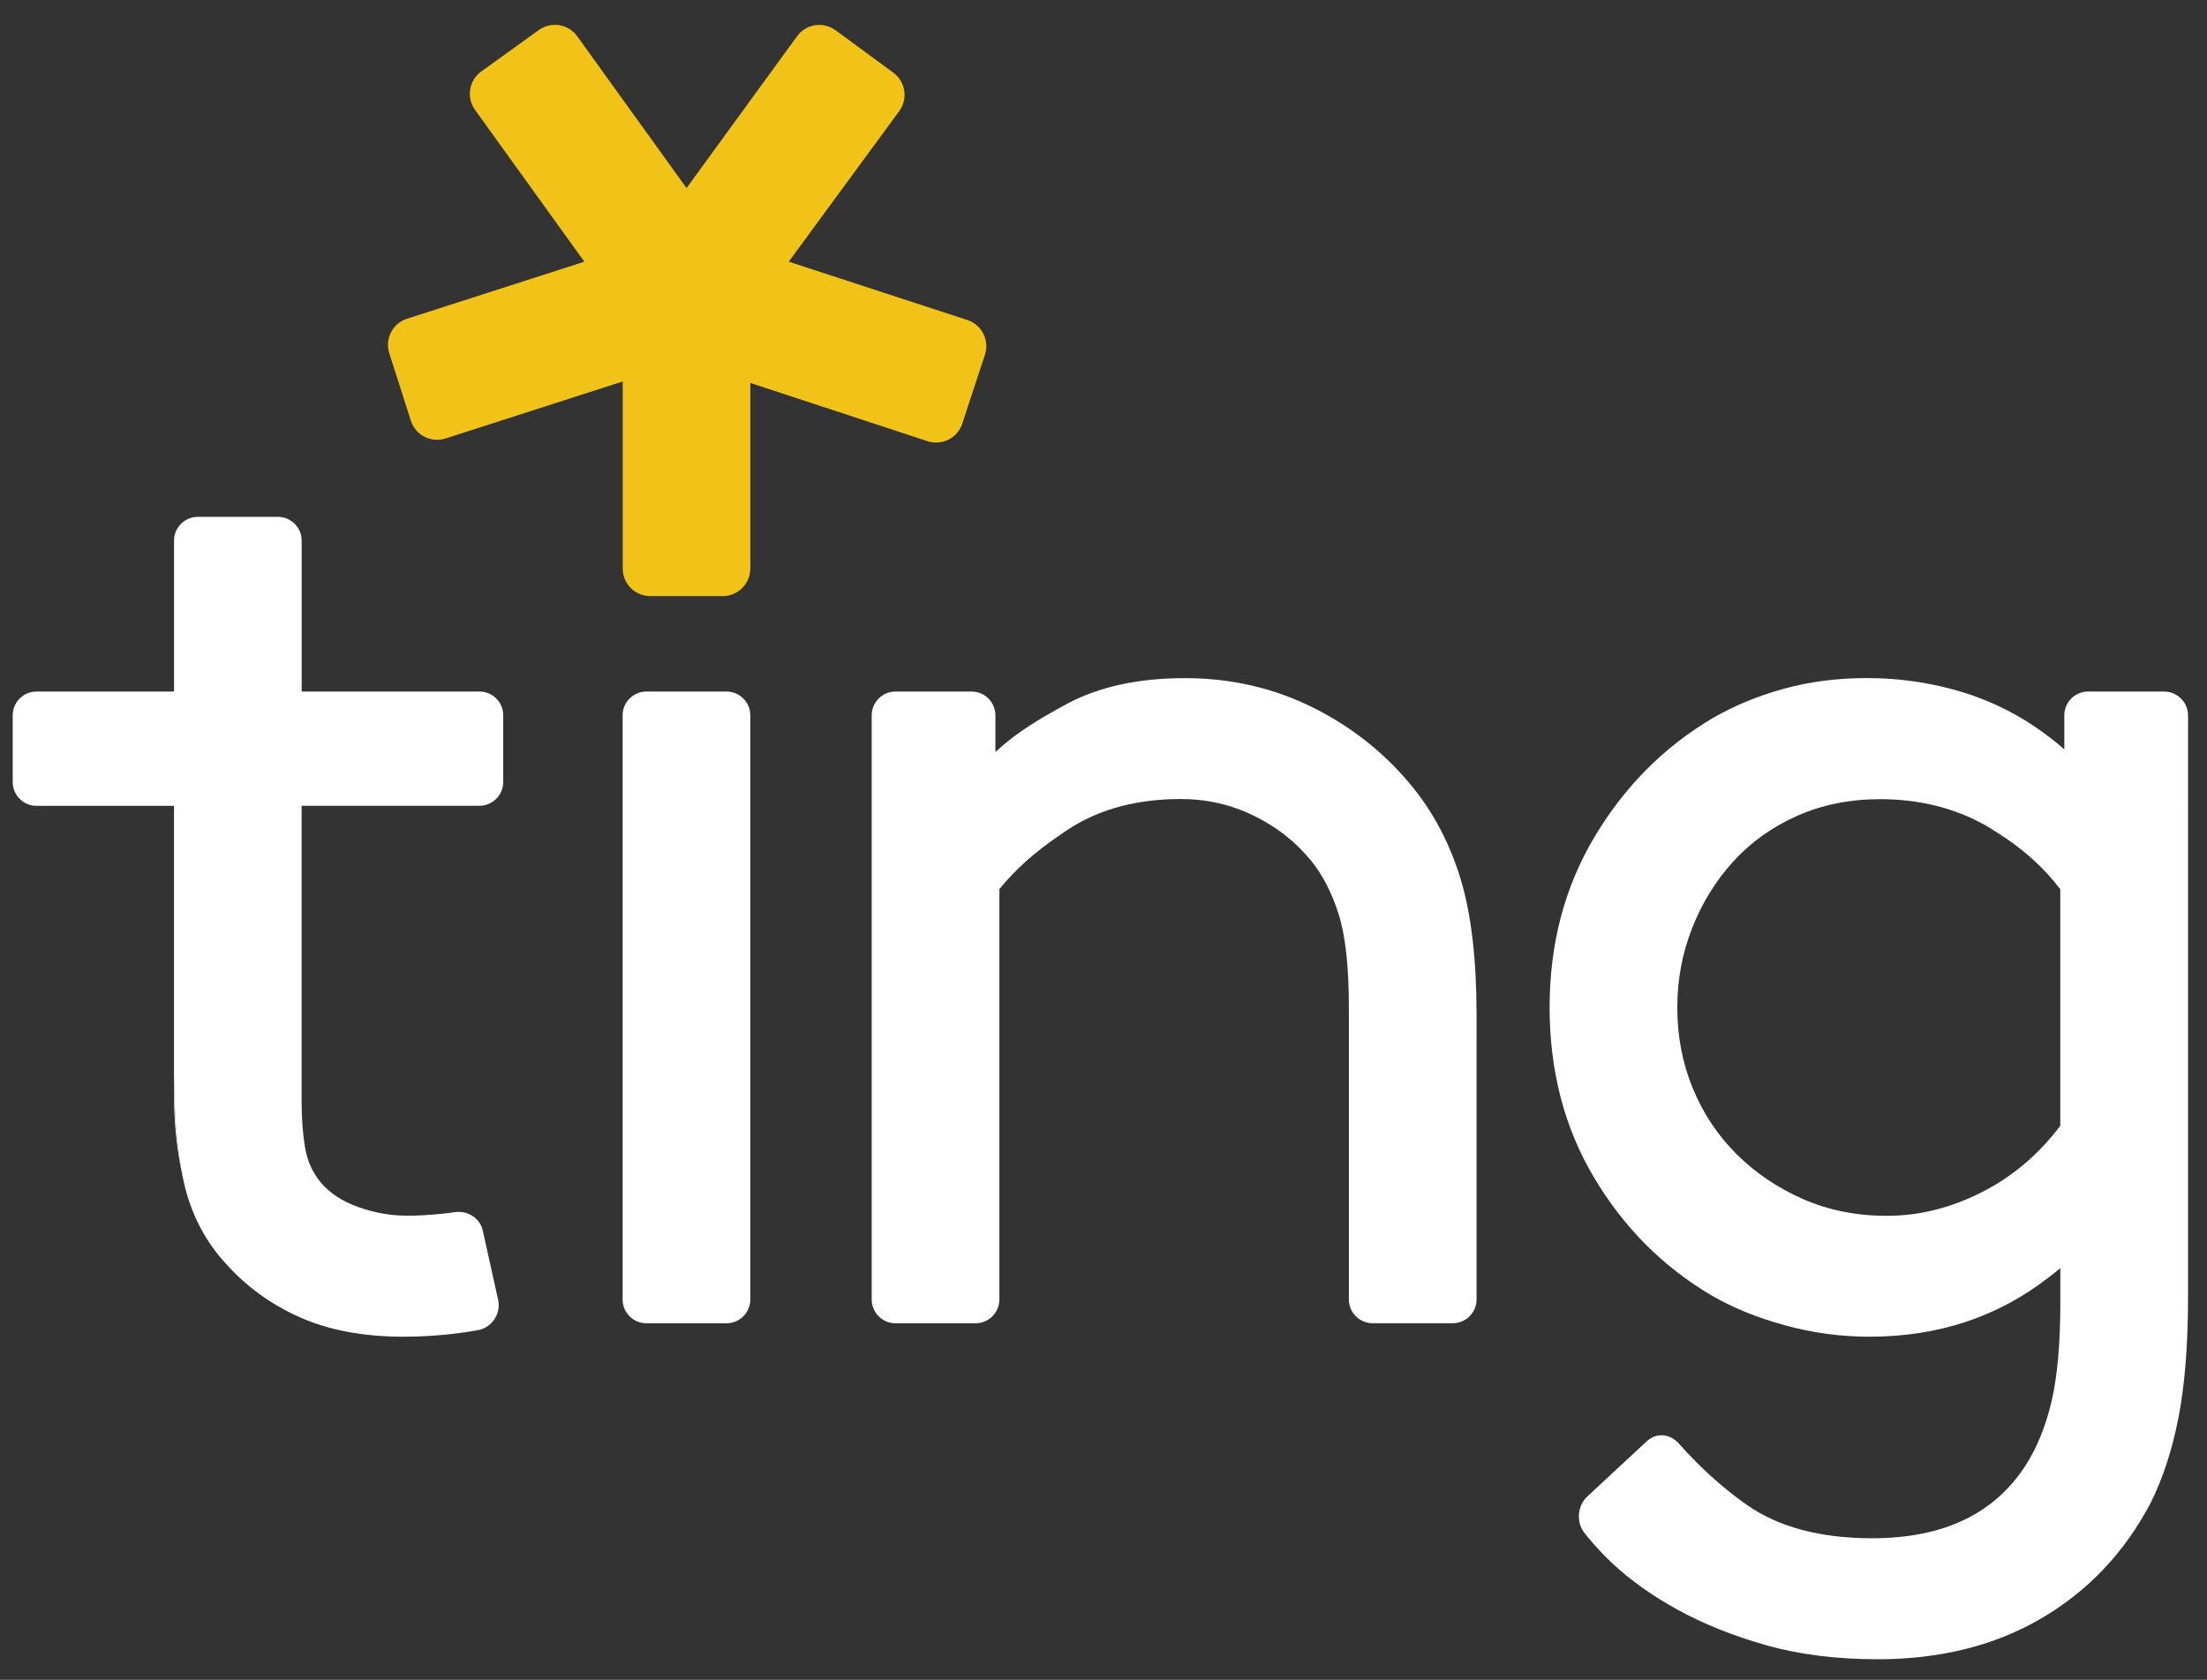
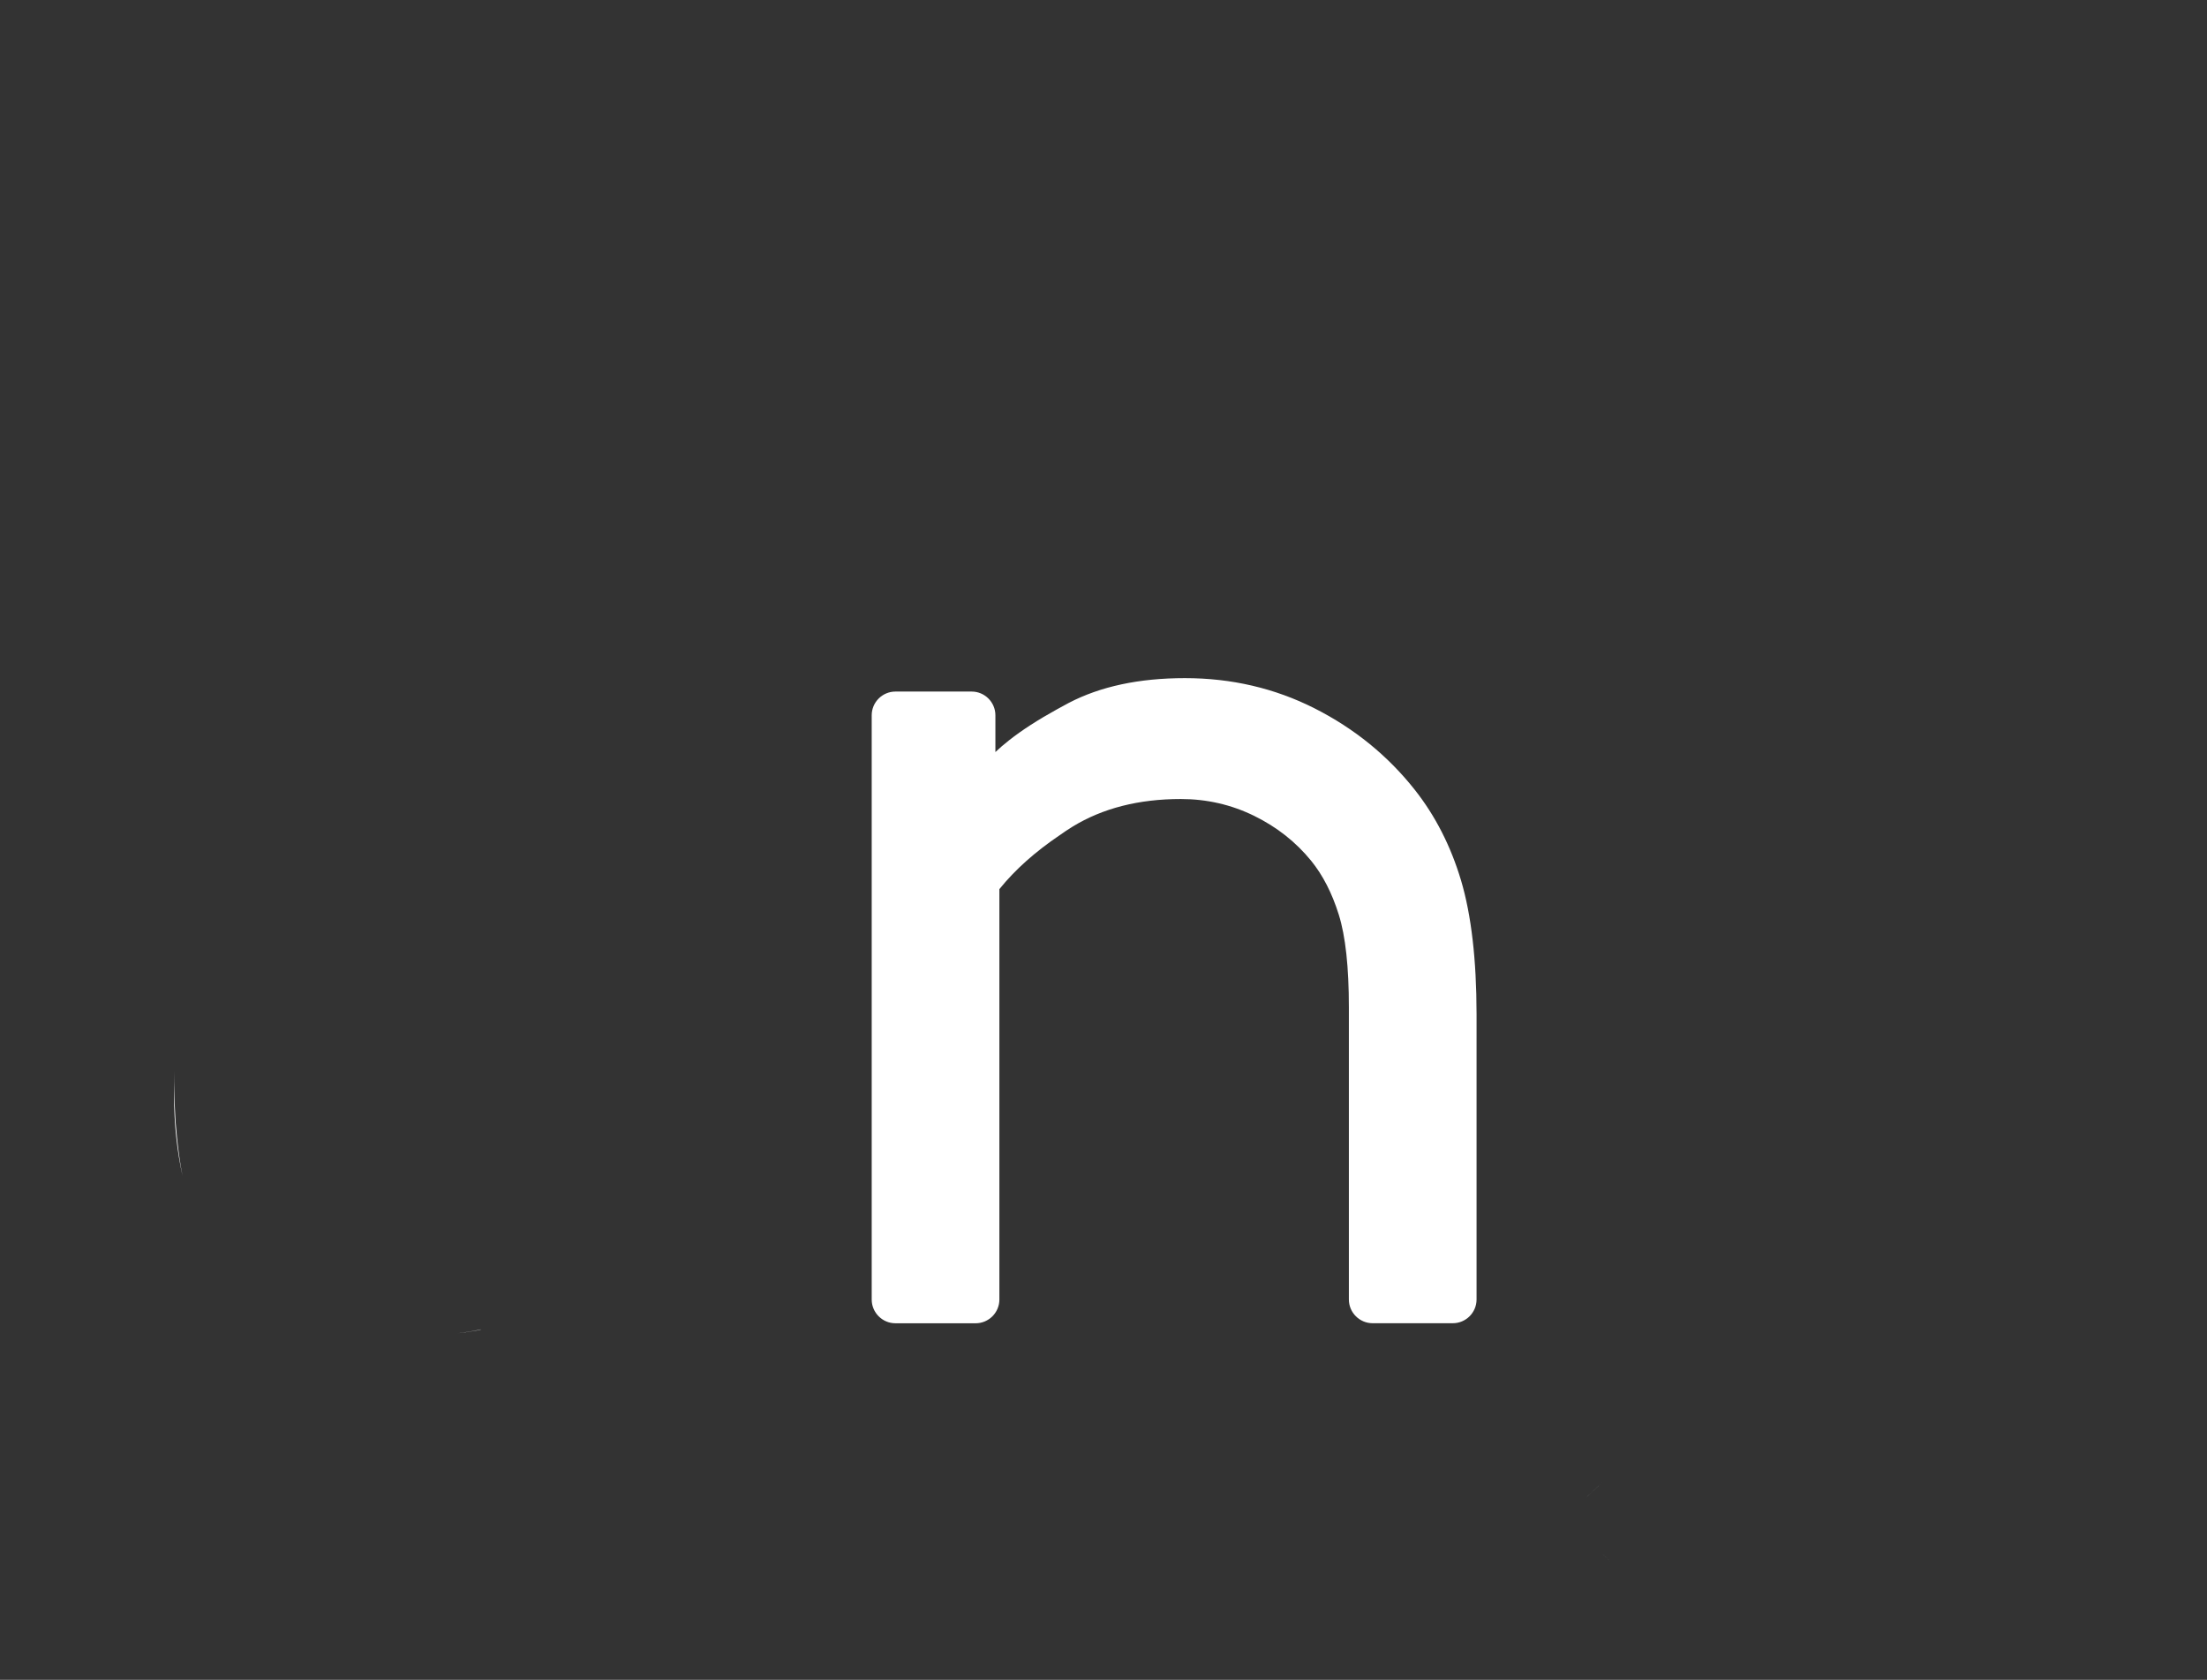
<svg xmlns="http://www.w3.org/2000/svg" version="1.1" id="Layer_1" x="0px" y="0px" viewBox="0 0 432.31 329.04" style="enable-background:new 0 0 432.31 329.04;" xml:space="preserve">
  <rect x="0" y="0" width="432.31" height="329.04" fill="#333333" stroke="none" />
  <style type="text/css"> .st0{fill:#FFFFFF;} .st1{fill:#F1C319;} </style>
  <path class="st0" d="M315.63,306.06c-0.71-0.67-1.36-1.34-2-2C314.23,304.69,314.89,305.36,315.63,306.06z" />
-   <path class="st0" d="M36.32,232.88c-0.22-0.83-0.39-1.7-0.58-2.56C35.92,231.2,36.11,232.07,36.32,232.88z" />
  <path class="st0" d="M94.11,260.46c0.06-0.02,0.11-0.05,0.17-0.07c-1.43,0.31-2.97,0.57-4.64,0.78 C93.14,260.73,94.11,260.46,94.11,260.46z" />
  <path class="st0" d="M34.09,209.79v4.65c0,5.68,0.57,10.95,1.66,15.87c-1.04-5.25-1.39-11.23-1.39-11.23 C34.21,216.53,34.09,212.35,34.09,209.79z" />
-   <path class="st0" d="M142.32,135.46h-15.71c-2.56,0-4.65,2.09-4.65,4.65v114.44c0,2.56,2.09,4.65,4.65,4.65h15.71 c2.56,0,4.65-2.09,4.65-4.65V140.11C146.97,137.55,144.88,135.46,142.32,135.46z" />
  <path class="st0" d="M286.19,172.45c-2.02-6.75-5.05-12.67-9.08-17.77c-5.27-6.66-11.81-11.98-19.61-15.93 c-7.81-3.95-16.28-5.92-25.4-5.92c-8.95,0-16.55,1.62-22.78,4.87c-0.78,0.41-1.54,0.82-2.26,1.23c-3.71,2.05-6.88,4.08-9.43,6.1 c-0.97,0.76-1.85,1.52-2.65,2.28v-4.65v-2.55c0-2.56-2.09-4.65-4.65-4.65H175.4c-2.56,0-4.65,2.09-4.65,4.65v114.44 c0,2.56,2.09,4.65,4.65,4.65h15.71c2.56,0,4.65-2.09,4.65-4.65v-75.74v-4.65c3.12-3.87,7.08-7.36,11.78-10.54 c0.83-0.59,1.69-1.17,2.57-1.71c5.88-3.59,12.94-5.4,21.19-5.4c5.09,0,9.87,1.1,14.35,3.29c4.48,2.2,8.2,5.14,11.19,8.82 c2.28,2.81,4.08,6.32,5.4,10.53c1.32,4.21,1.98,10.26,1.98,18.17v57.22c0,2.56,2.09,4.65,4.65,4.65h15.71 c2.56,0,4.65-2.09,4.65-4.65V203.3v-4.65C289.22,187.94,288.2,179.21,286.19,172.45z" />
-   <path class="st1" d="M154.5,51.26l21.64-29.49c1.76-2.4,1.24-5.77-1.15-7.53l-11.31-8.31c-2.41-1.77-5.79-1.24-7.55,1.17 l-21.65,29.74L113.07,7.11c-1.74-2.42-5.11-2.97-7.52-1.23l-11.27,8.11c-2.42,1.74-2.97,5.11-1.23,7.53l21.41,29.74L79.73,62.43 c-2.83,0.91-4.39,3.94-3.48,6.77l4.23,13.2c0.91,2.84,3.95,4.4,6.79,3.49l34.71-11.17v36.65c0,2.98,2.41,5.39,5.39,5.39h14.21 c2.98,0,5.39-2.42,5.39-5.39V75.01l34.72,11.41c2.83,0.93,5.87-0.61,6.8-3.44l4.44-13.49c0.93-2.83-0.61-5.88-3.45-6.81L154.5,51.26 z" />
  <g>
    <path class="st0" d="M310.86,293.18l3.33-3.1l-3.31,3.07C310.87,293.16,310.86,293.17,310.86,293.18z" />
-     <path class="st0" d="M423.93,135.46h-14.92c-2.56,0-4.65,2.09-4.65,4.65v2.02v4.65c-0.85-0.74-1.72-1.45-2.59-2.13 c-4.51-3.52-9.32-6.21-14.42-8.07c-0.43-0.16-0.85-0.32-1.28-0.47c-6.58-2.2-13.39-3.29-20.4-3.29c-5.79,0-11.23,0.7-16.32,2.11 c-5.1,1.41-9.74,3.34-13.96,5.79c-9.47,5.61-17.15,13.34-23.03,23.17c-5.88,9.83-8.82,20.97-8.82,33.44 c0,12.46,2.9,23.56,8.69,33.3c5.79,9.74,13.42,17.42,22.9,23.04c4.21,2.46,9.04,4.43,14.48,5.92c5.44,1.49,10.97,2.24,16.58,2.24 c13.52,0,25.2-3.9,35.09-11.61c0.77-0.6,1.55-1.17,2.3-1.82v4.65v2.19c0,7.91-0.57,14.31-1.71,19.22 c-1.15,4.91-2.86,9.12-5.13,12.64c-6.14,9.48-16.15,14.21-30.01,14.21c-10.18,0-18.39-2.2-24.62-6.58 c-3.57-2.52-6.83-5.32-9.86-8.36c0.13,0.14,0.27,0.3,0.39,0.44c-0.19-0.21-0.37-0.41-0.55-0.61c-1.09-1.1-2.16-2.22-3.18-3.39 c-0.14-0.15-0.23-0.24-0.23-0.24c-1.78-1.78-4.21-1.95-6.08-0.28l-8.35,7.75l-3.37,3.14c-1.85,1.74-2.15,4.84-0.65,6.9 c0,0,1.21,1.65,3.43,3.98c0.64,0.66,1.29,1.33,2,2c3.51,3.33,7.81,6.41,12.9,9.22c5.09,2.8,10.88,5.13,17.37,6.97 c6.49,1.84,13.78,2.76,21.85,2.76c12.28,0,22.99-2.68,32.12-8.03c9.13-5.36,16.23-12.86,21.33-22.51 c2.46-4.92,4.3-10.57,5.53-16.98c1.23-6.41,1.84-14.26,1.84-23.56V140.11C428.58,137.55,426.48,135.46,423.93,135.46z M403.57,178.82v41.68c-4.21,5.62-9.35,9.97-15.4,13.04c-6.06,3.07-12.24,4.61-18.56,4.61c-5.97,0-11.45-1.09-16.45-3.29 c-5-2.2-9.35-5.14-13.03-8.82c-3.69-3.69-6.54-7.99-8.56-12.9c-2.02-4.91-3.02-10.18-3.02-15.79c0-5.44,0.96-10.62,2.9-15.53 c1.93-4.92,4.6-9.26,8.03-13.04c3.42-3.77,7.59-6.76,12.5-8.95c4.91-2.19,10.35-3.29,16.32-3.29c7.55,0,14.35,1.67,20.4,5 c0.9,0.5,1.72,1.05,2.57,1.58c4.88,3.07,9.01,6.72,12.3,11.06V178.82z" />
  </g>
  <g>
-     <path class="st0" d="M93.94,135.46H63.74h-4.65v-4.65v-24.92c0-2.56-2.09-4.65-4.65-4.65H38.74c-2.56,0-4.65,2.09-4.65,4.65v24.92 v4.65h-4.65H7.14c-2.56,0-4.65,2.09-4.65,4.65v13.08c0,2.56,2.09,4.65,4.65,4.65h22.29h4.65v4.65v47.3c0,2.56,0.12,6.74,0.27,9.29 c0,0,0.35,5.98,1.39,11.23c0.19,0.86,0.36,1.73,0.58,2.56c1.49,5.62,4.08,10.44,7.77,14.48c4.03,4.56,8.91,8.12,14.61,10.66 c5.7,2.55,12.5,3.82,20.4,3.82c3.51,0,7.02-0.22,10.53-0.67c1.67-0.21,3.21-0.47,4.64-0.78c2.36-0.76,3.85-3.3,3.31-5.73 l-1.38-6.24l-1.64-7.38c-0.54-2.41-2.86-3.88-5.29-3.62c-0.81,0.12-1.65,0.23-2.54,0.32c-2.63,0.27-4.91,0.4-6.85,0.4 c-3.33,0-6.58-0.57-9.74-1.71c-3.16-1.13-5.62-2.76-7.37-4.87c-1.58-1.93-2.59-4.21-3.03-6.85c-0.44-2.63-0.66-5.61-0.66-8.95 v-53.27v-4.65h4.65h30.19c2.56,0,4.65-2.09,4.65-4.65v-13.08C98.59,137.55,96.49,135.46,93.94,135.46z" />
-   </g>
+     </g>
</svg>